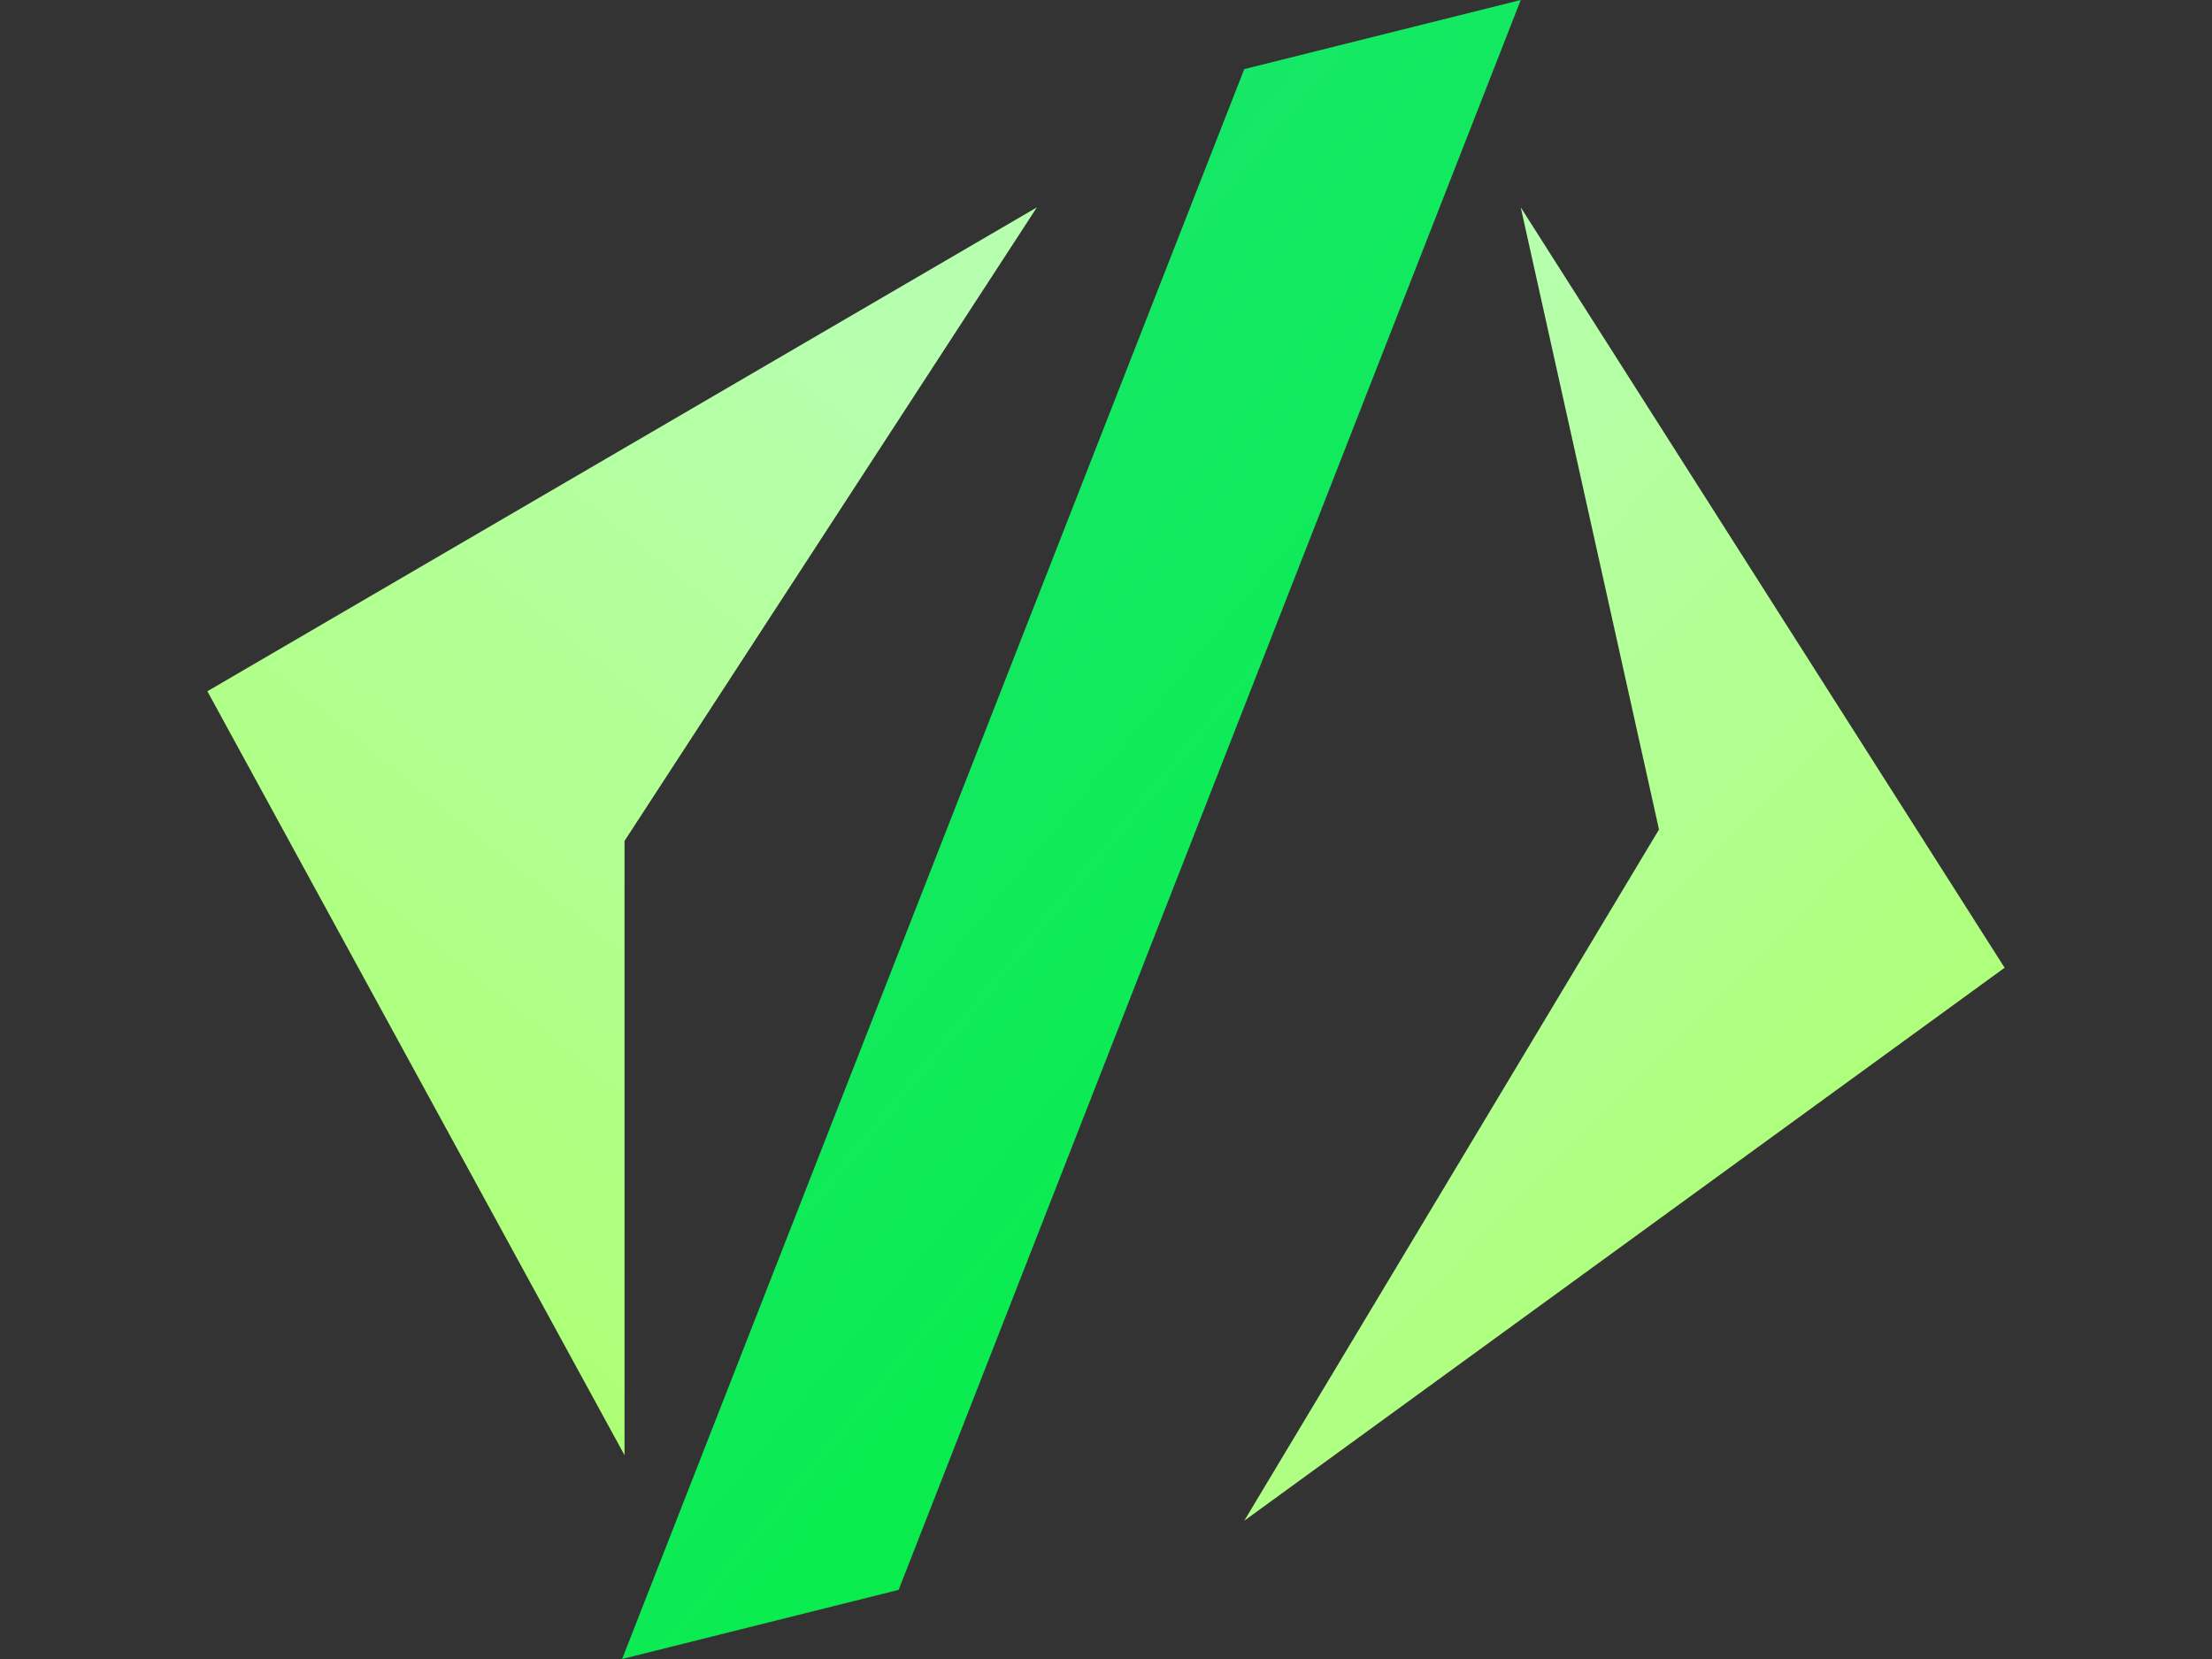
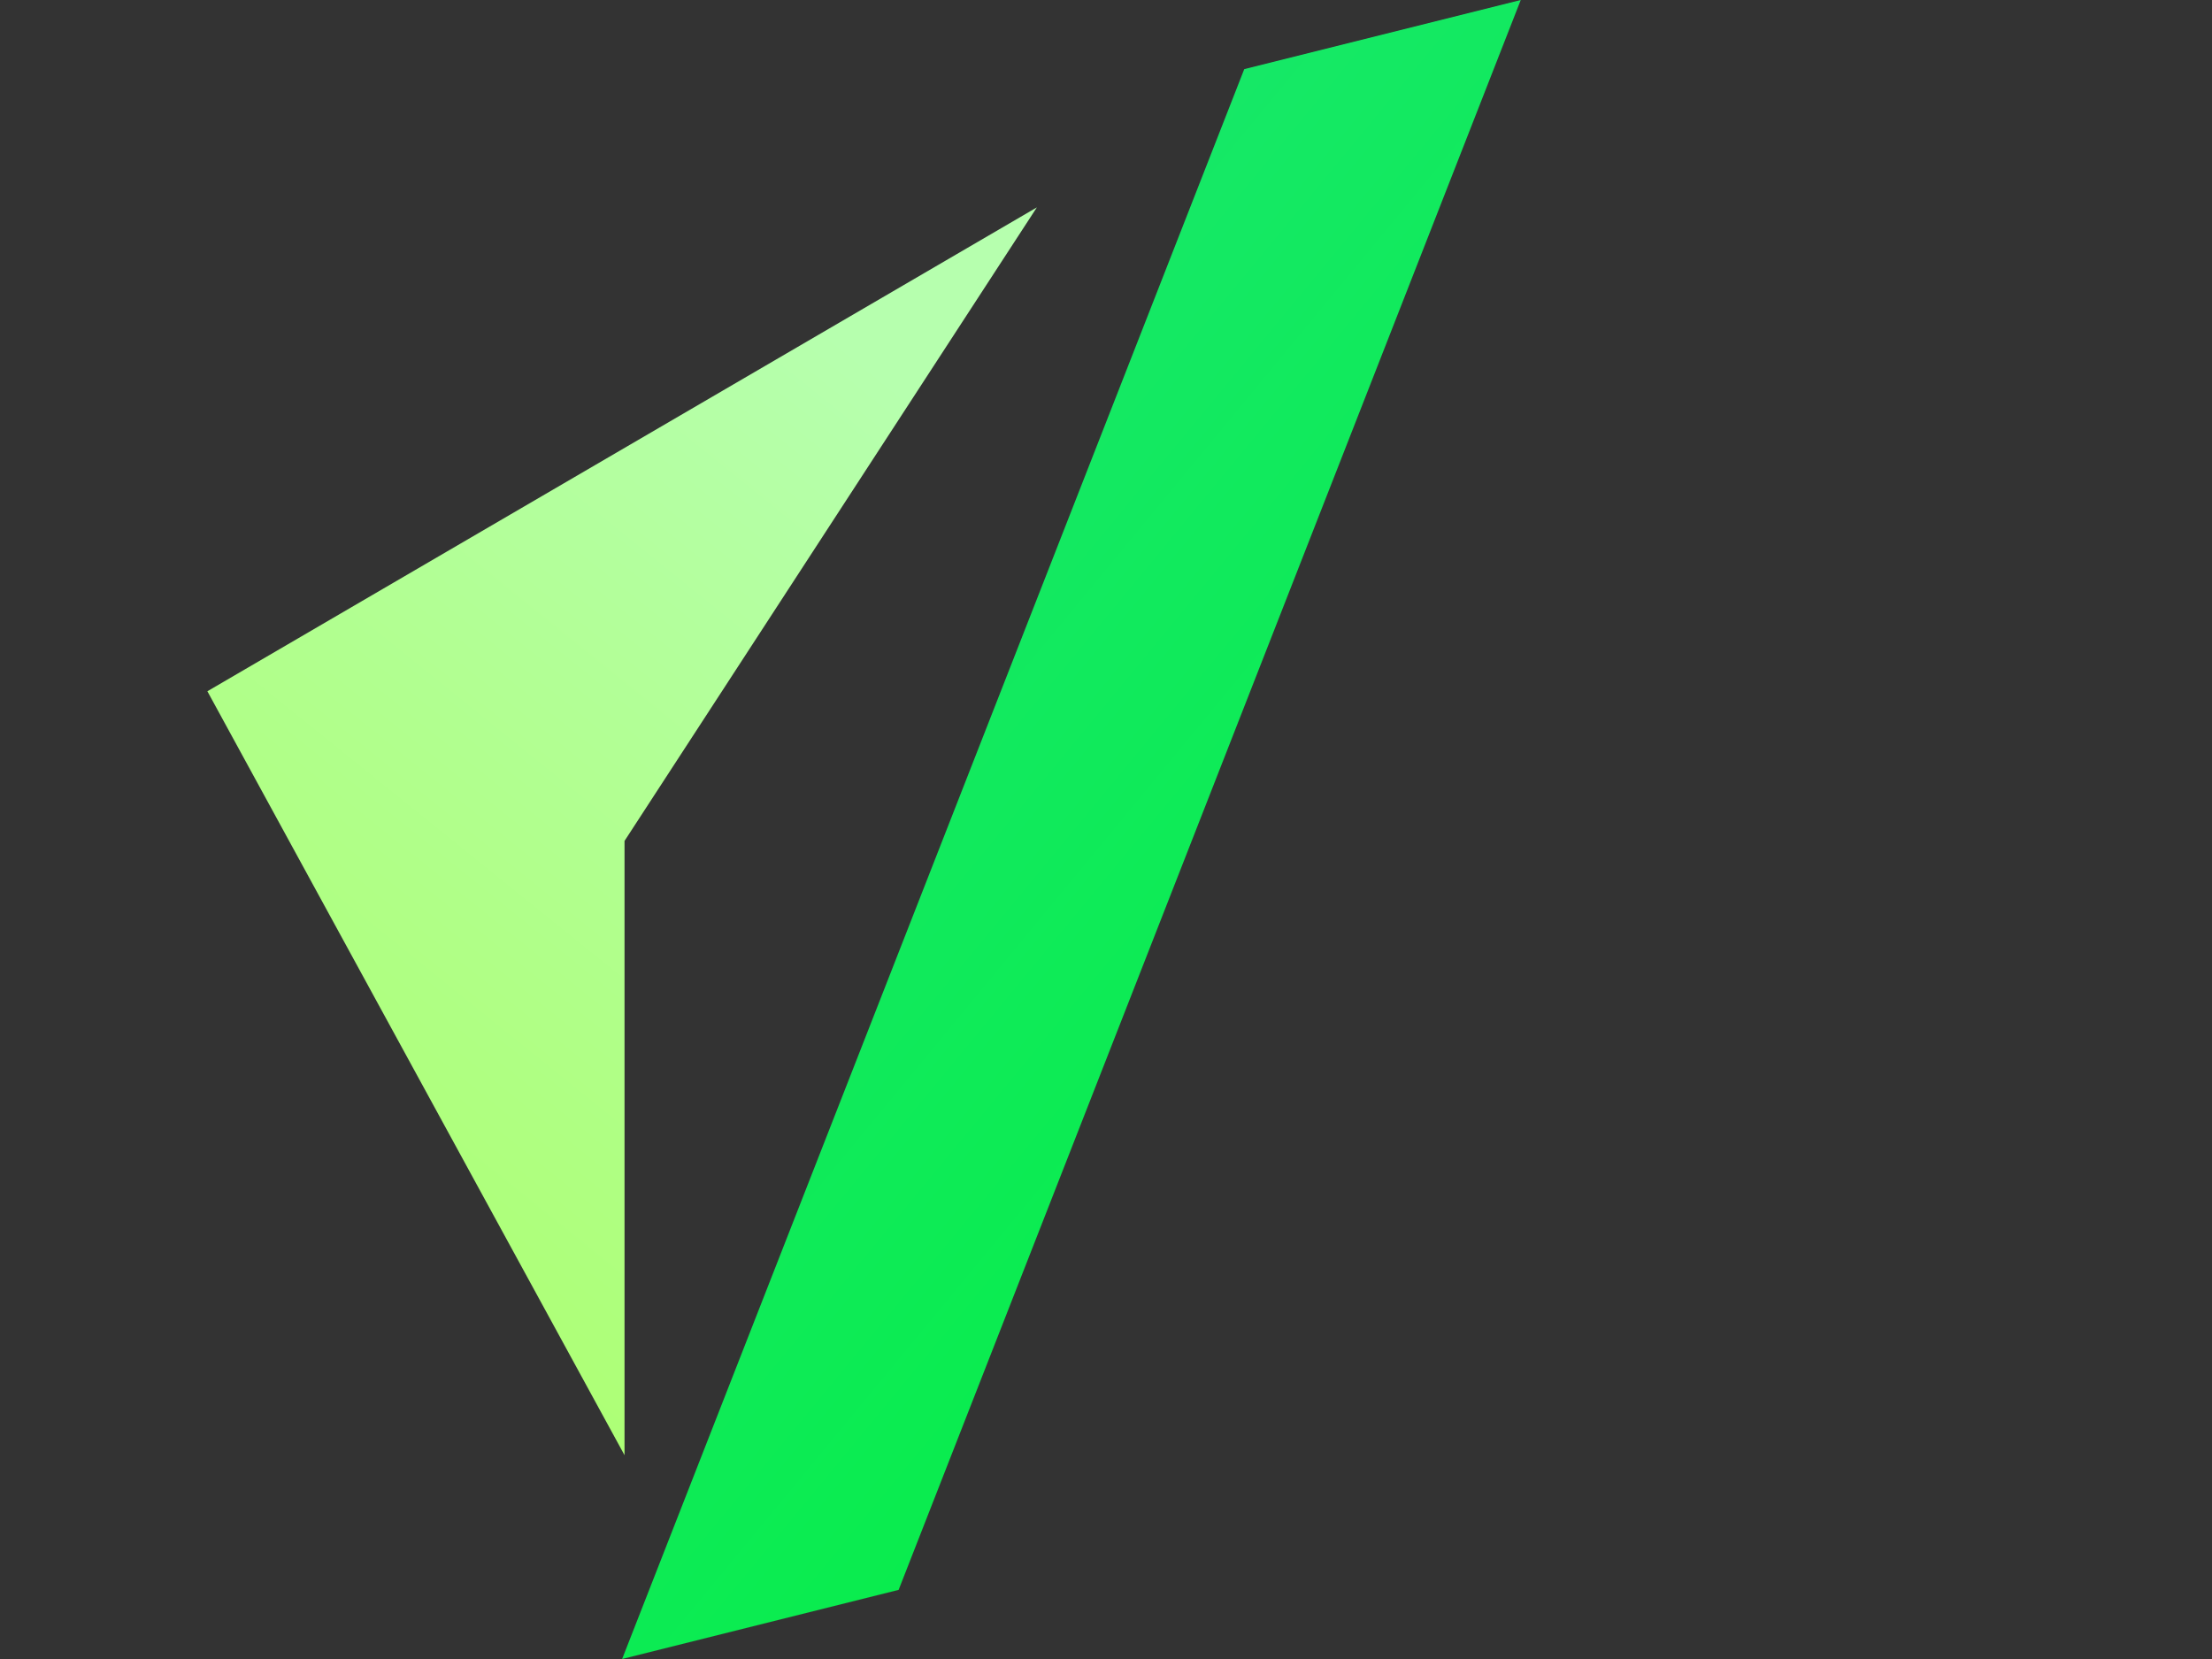
<svg xmlns="http://www.w3.org/2000/svg" xmlns:xlink="http://www.w3.org/1999/xlink" id="Layer_1" data-name="Layer 1" viewBox="0 0 800 600">
  <rect x="0" y="0" width="800" height="600" fill="#333333" stroke="none" />
  <defs>
    <style>
      .cls-1 {
        fill: url(#linear-gradient);
      }

      .cls-1, .cls-2, .cls-3 {
        fill-rule: evenodd;
        stroke-width: 0px;
      }

      .cls-2 {
        fill: url(#linear-gradient-3);
      }

      .cls-3 {
        fill: url(#linear-gradient-2);
      }
    </style>
    <linearGradient id="linear-gradient" x1="-582.45" y1="511.61" x2="-577.01" y2="519.85" gradientTransform="translate(23823.22 26016.77) scale(40.77 -49.82)" gradientUnits="userSpaceOnUse">
      <stop offset="0" stop-color="#abff67" />
      <stop offset="1" stop-color="#b6ffae" />
    </linearGradient>
    <linearGradient id="linear-gradient-2" x1="-632.93" y1="510.87" x2="-627.69" y2="518.81" gradientTransform="translate(-21023 27615.51) rotate(-180) scale(34.24 52.9)" xlink:href="#linear-gradient" />
    <linearGradient id="linear-gradient-3" x1="-576.01" y1="522.35" x2="-568.81" y2="511.9" gradientTransform="translate(20951.55 32951.68) scale(35.94 -63.18)" gradientUnits="userSpaceOnUse">
      <stop offset="0" stop-color="#20e57b" />
      <stop offset="1" stop-color="#01ef3d" />
    </linearGradient>
  </defs>
  <polygon id="Rectangle-205" class="cls-1" points="75 250 375 75 225.87 304.13 225.87 526.29 75 250" />
-   <polygon id="Rectangle-205-Copy" class="cls-3" points="725 350 550 75 600 300 450 550 725 350" />
  <polygon id="Rectangle-206" class="cls-2" points="450 25 550 0 325 575 225 600 450 25" />
</svg>